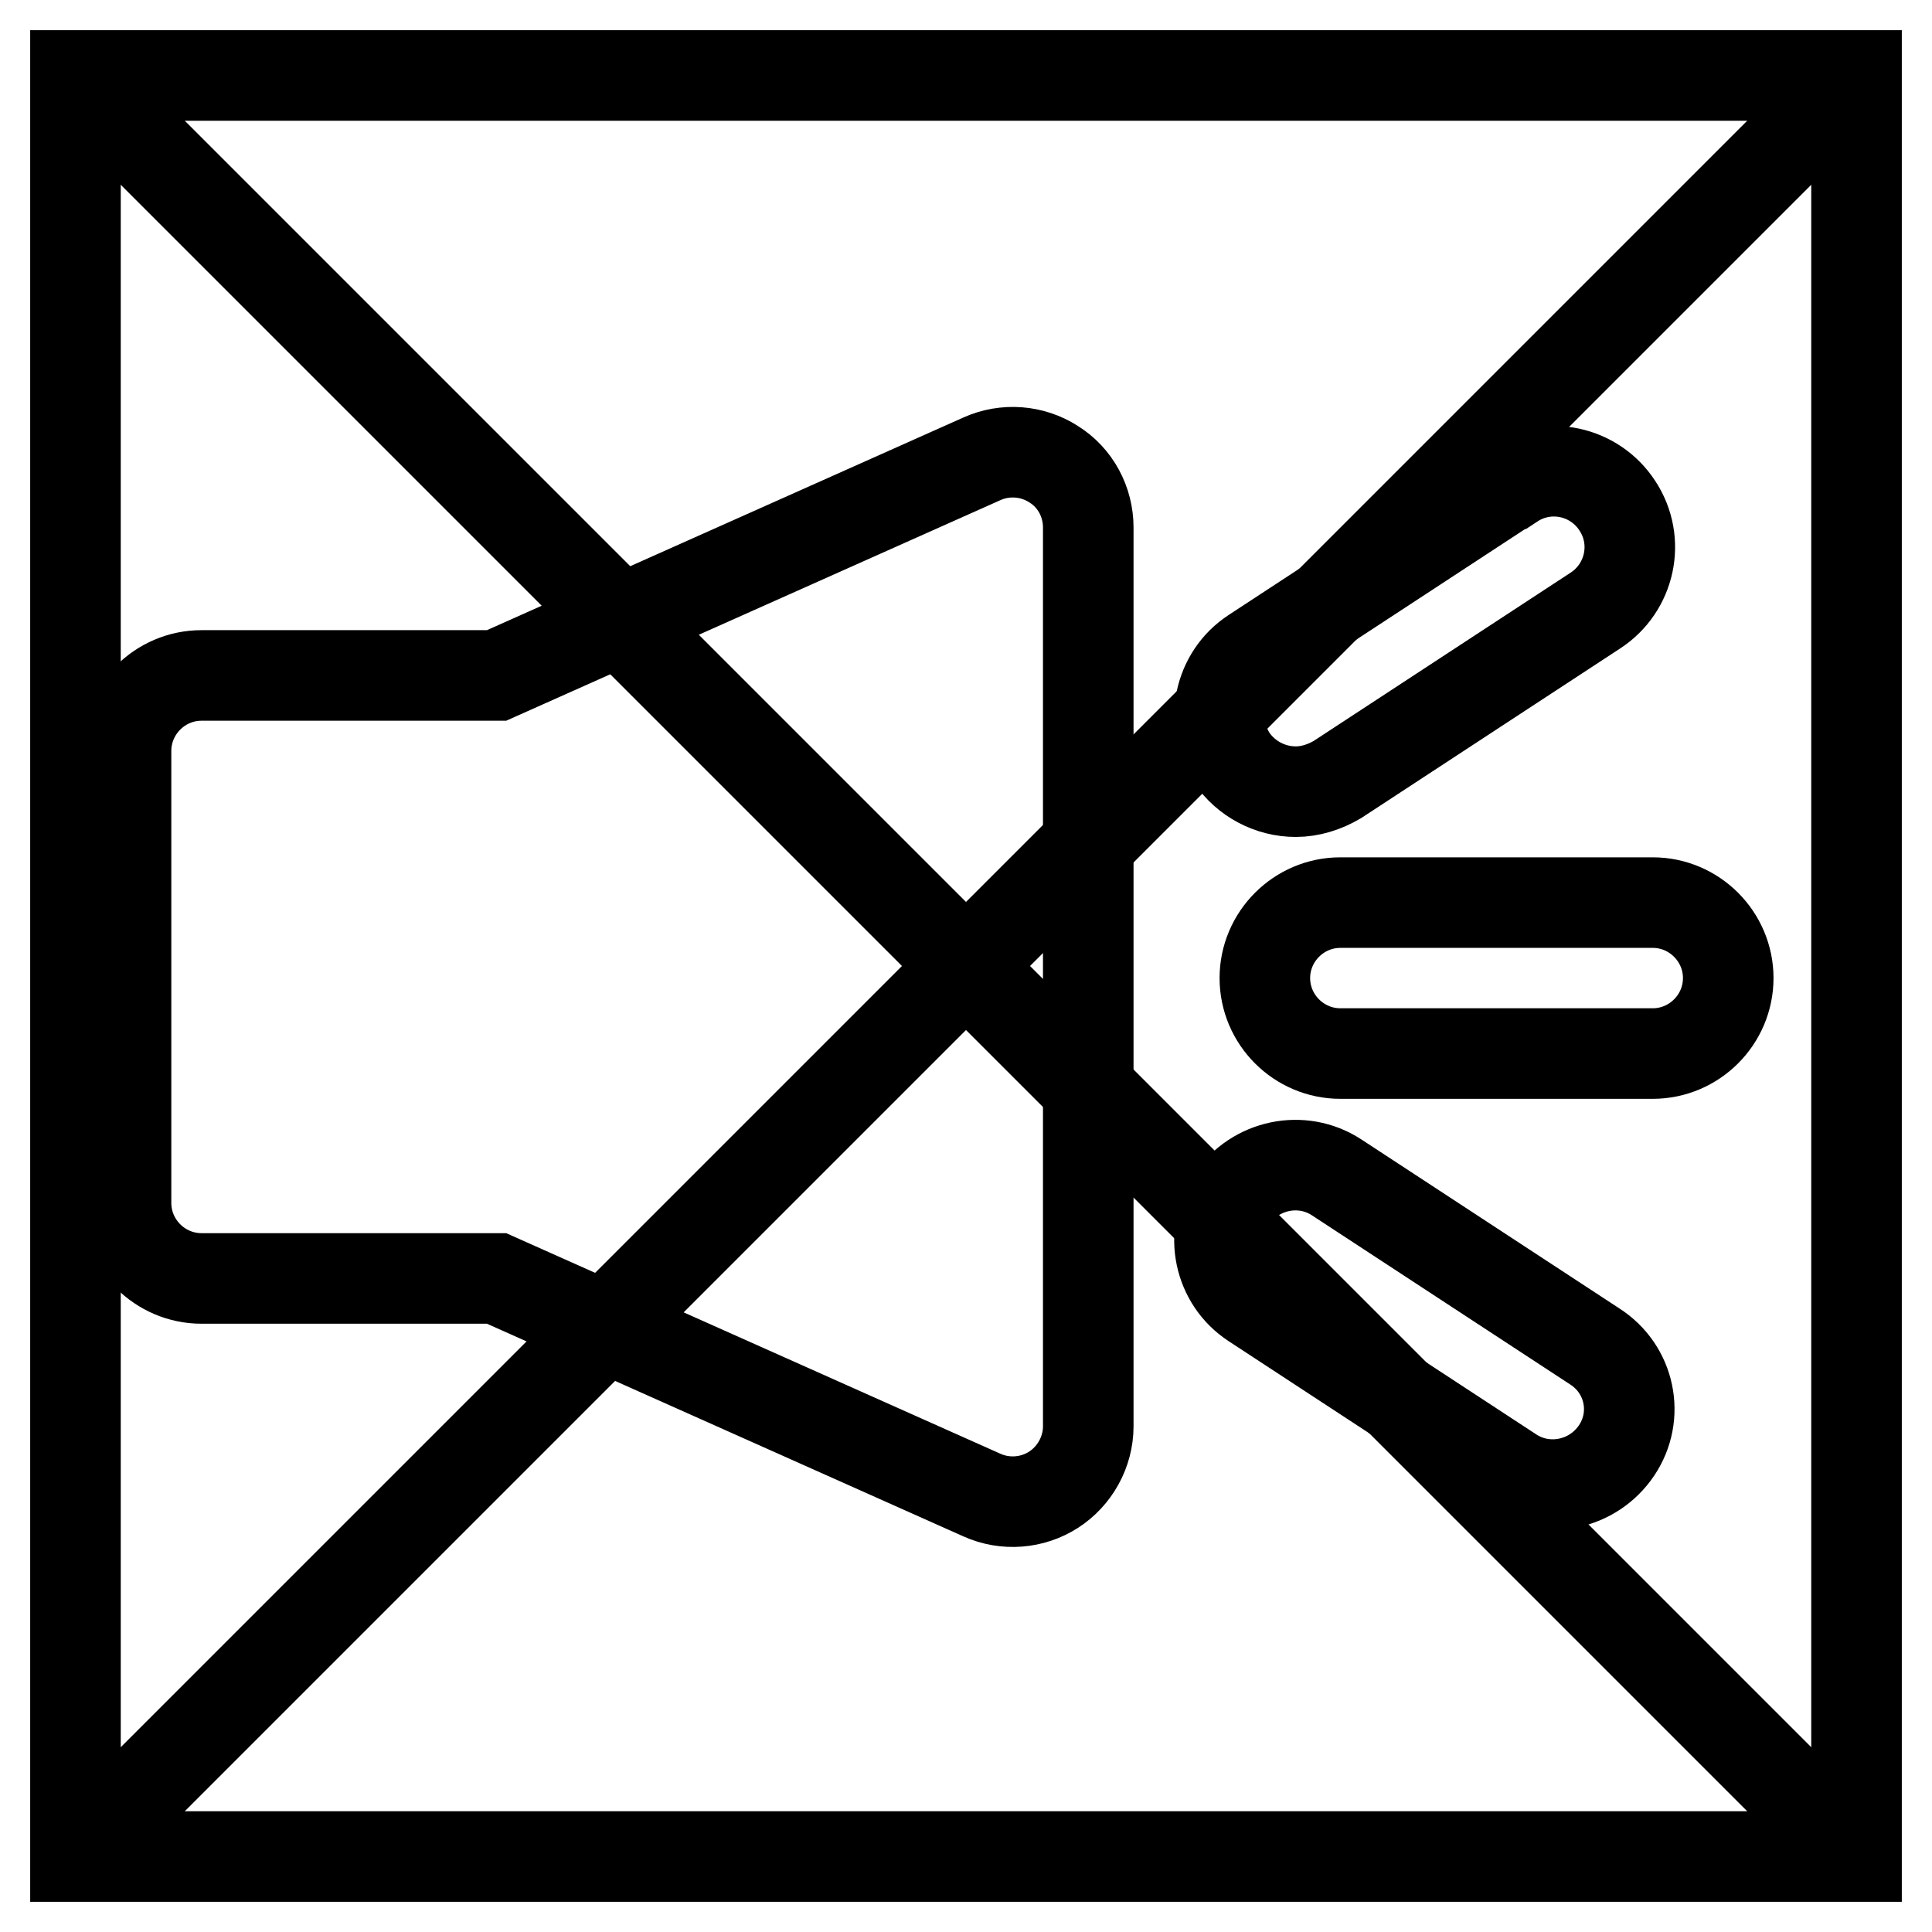
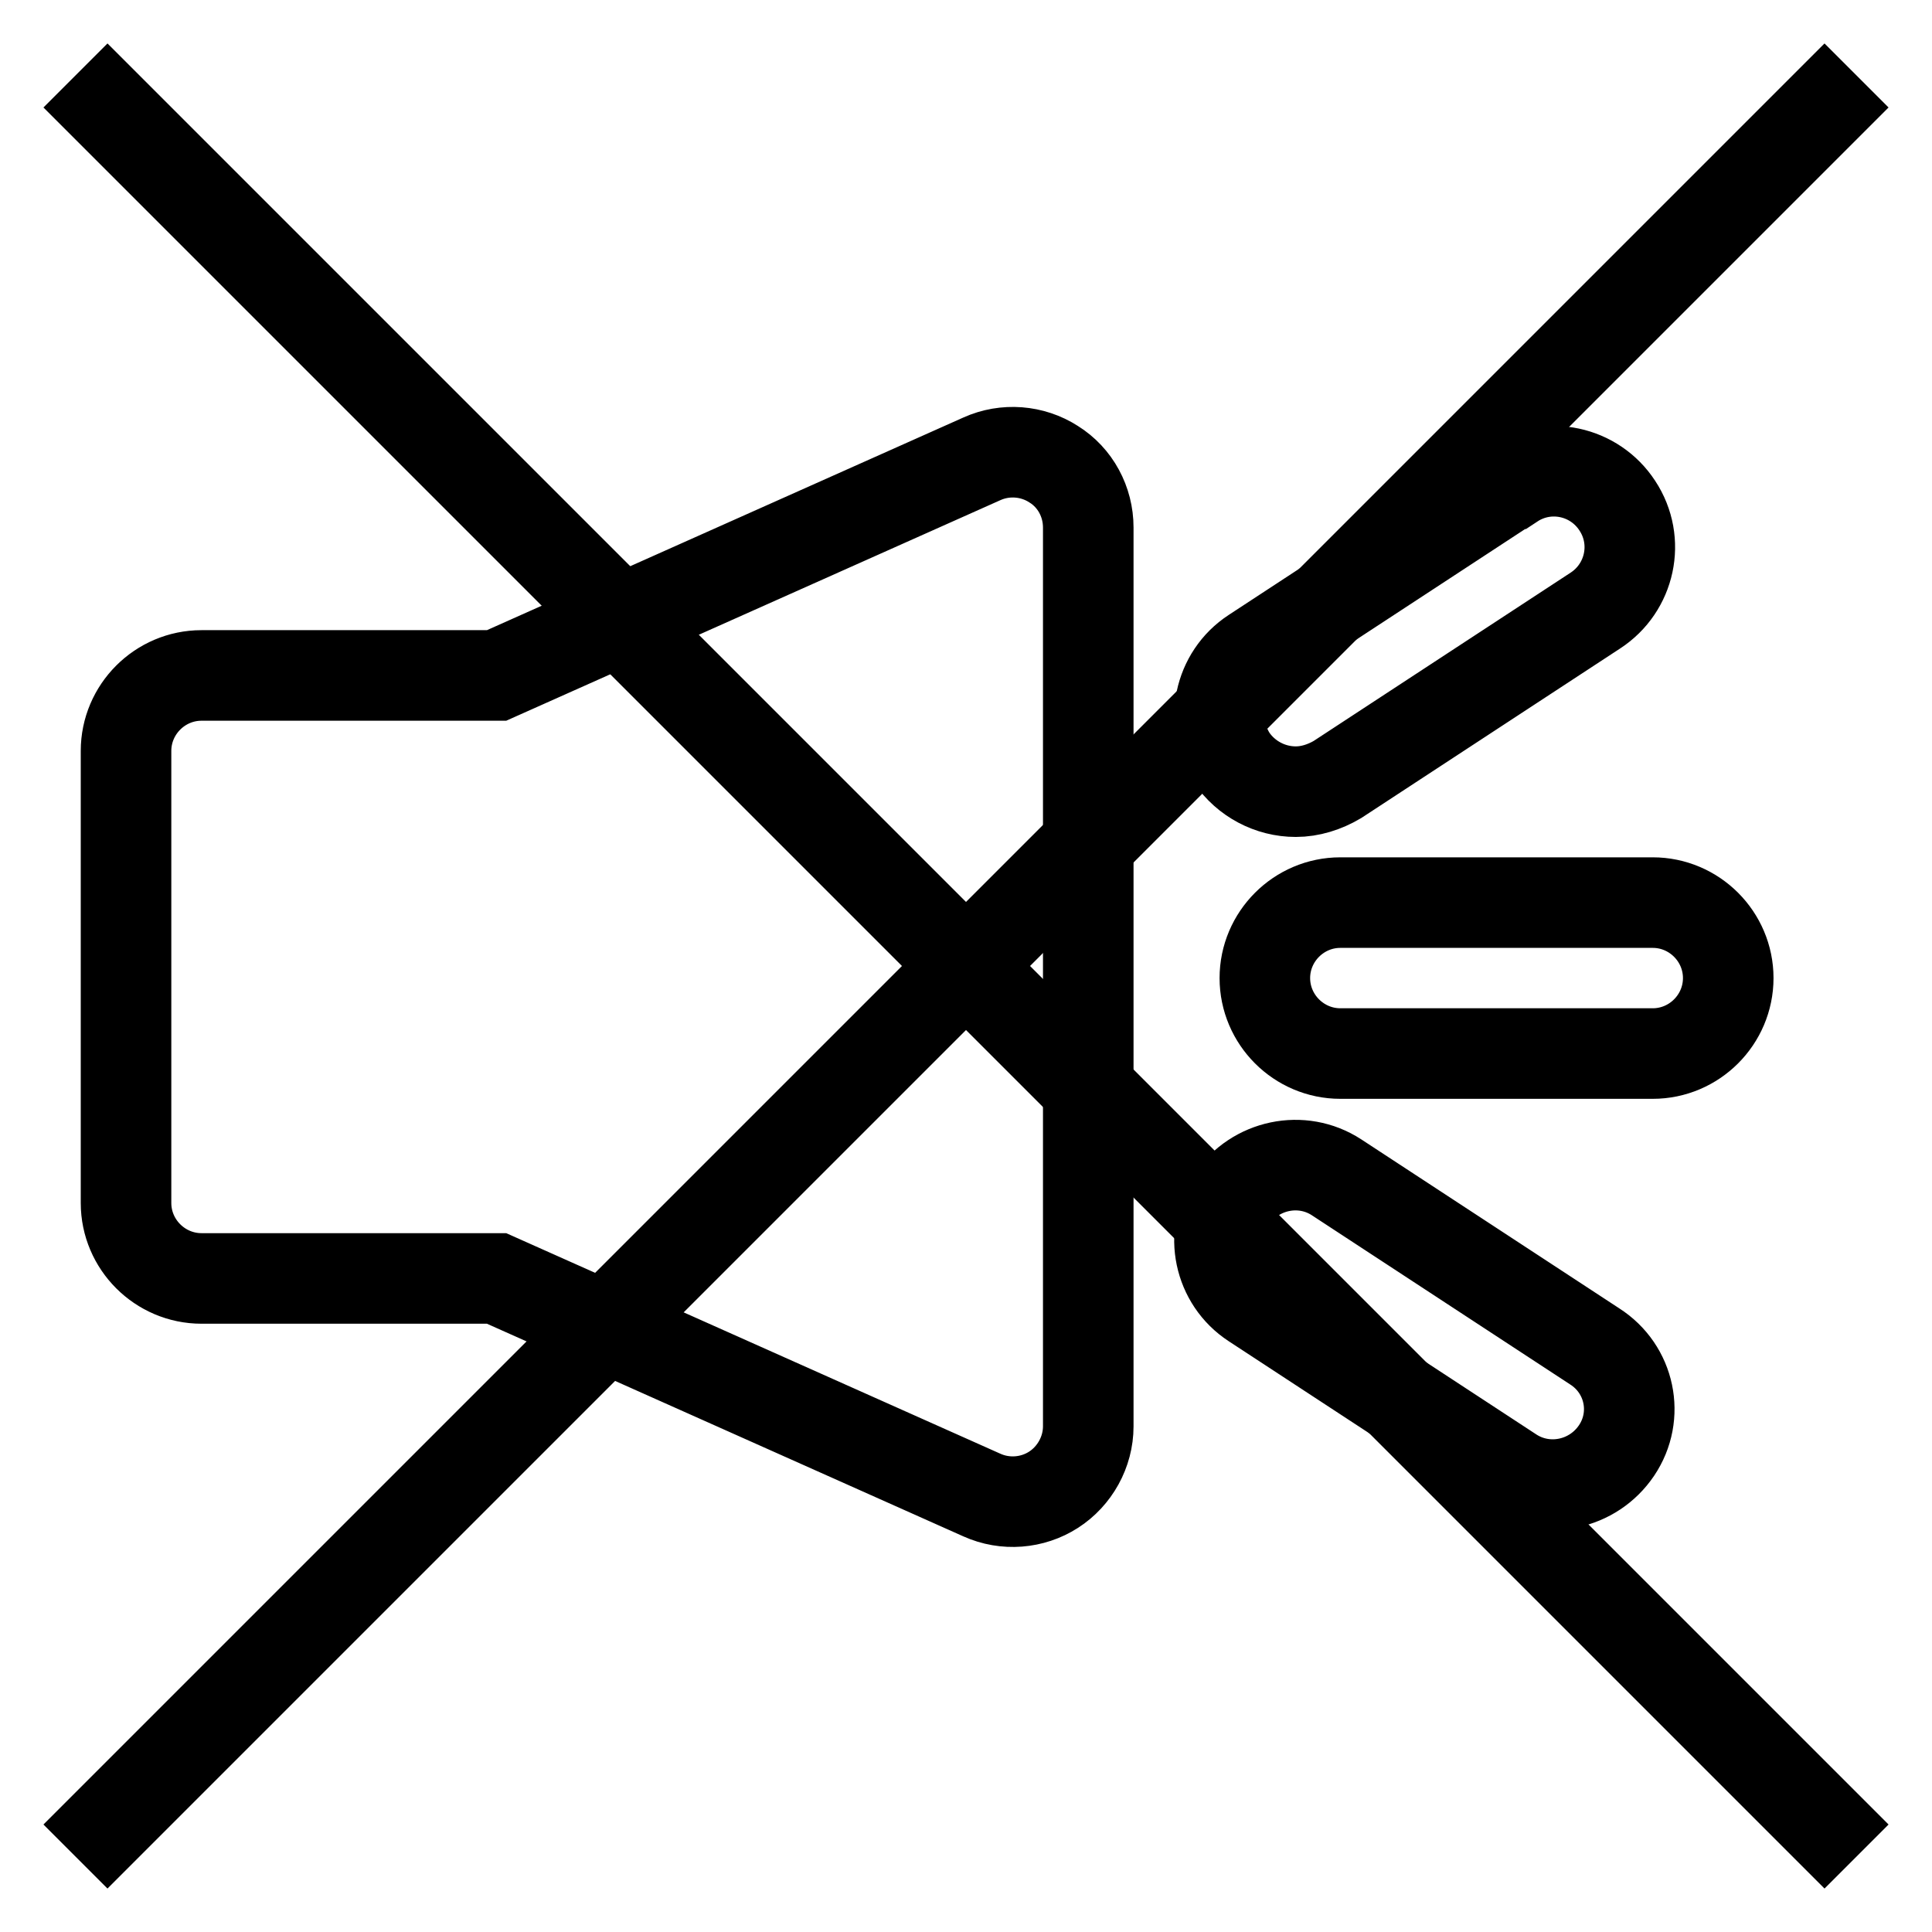
<svg xmlns="http://www.w3.org/2000/svg" version="1.1" x="0px" y="0px" viewBox="0 0 256 256" enable-background="new 0 0 256 256" xml:space="preserve">
  <g>
-     <path stroke-width="12" fill-opacity="0" stroke="#000000" d="M10,10h236v236H10V10z" />
    <path stroke-width="12" fill-opacity="0" stroke="#000000" d="M10,10l236,236 M10,246L246,10" />
    <path stroke-width="12" fill-opacity="0" stroke="#000000" d="M139.6,61.5c-2.8-1.8-6.4-2.1-9.5-0.7L65.8,89.5H26.7c-5.5,0-10,4.5-10,10v59.9c0,5.5,4.5,10,10,10h39.1 l64.3,28.7c3.1,1.4,6.7,1.1,9.5-0.7c2.8-1.8,4.6-5,4.6-8.4V69.9C144.2,66.5,142.5,63.3,139.6,61.5z M219,119.6h-41.4 c-5.5,0-10,4.5-10,10c0,5.5,4.5,10,10,10H219c5.5,0,10-4.5,10-10C229,124.1,224.5,119.6,219,119.6L219,119.6z M171.7,104.9 c1.9,0,3.8-0.6,5.5-1.6l34.2-22.4c4.6-3,6-9.2,2.9-13.9c-3-4.6-9.2-6-13.9-2.9c0,0,0,0-0.1,0l-34.2,22.4c-4.6,3-5.9,9.2-2.9,13.9 c0,0,0,0,0,0C165.1,103.2,168.3,104.9,171.7,104.9z M211.3,178.4L177.1,156c-4.6-3-10.8-1.7-13.9,2.9c-3,4.6-1.7,10.8,2.9,13.8 l34.2,22.4c4.6,3,10.8,1.7,13.9-2.9c0,0,0,0,0,0C217.3,187.6,216,181.4,211.3,178.4L211.3,178.4z" />
  </g>
</svg>